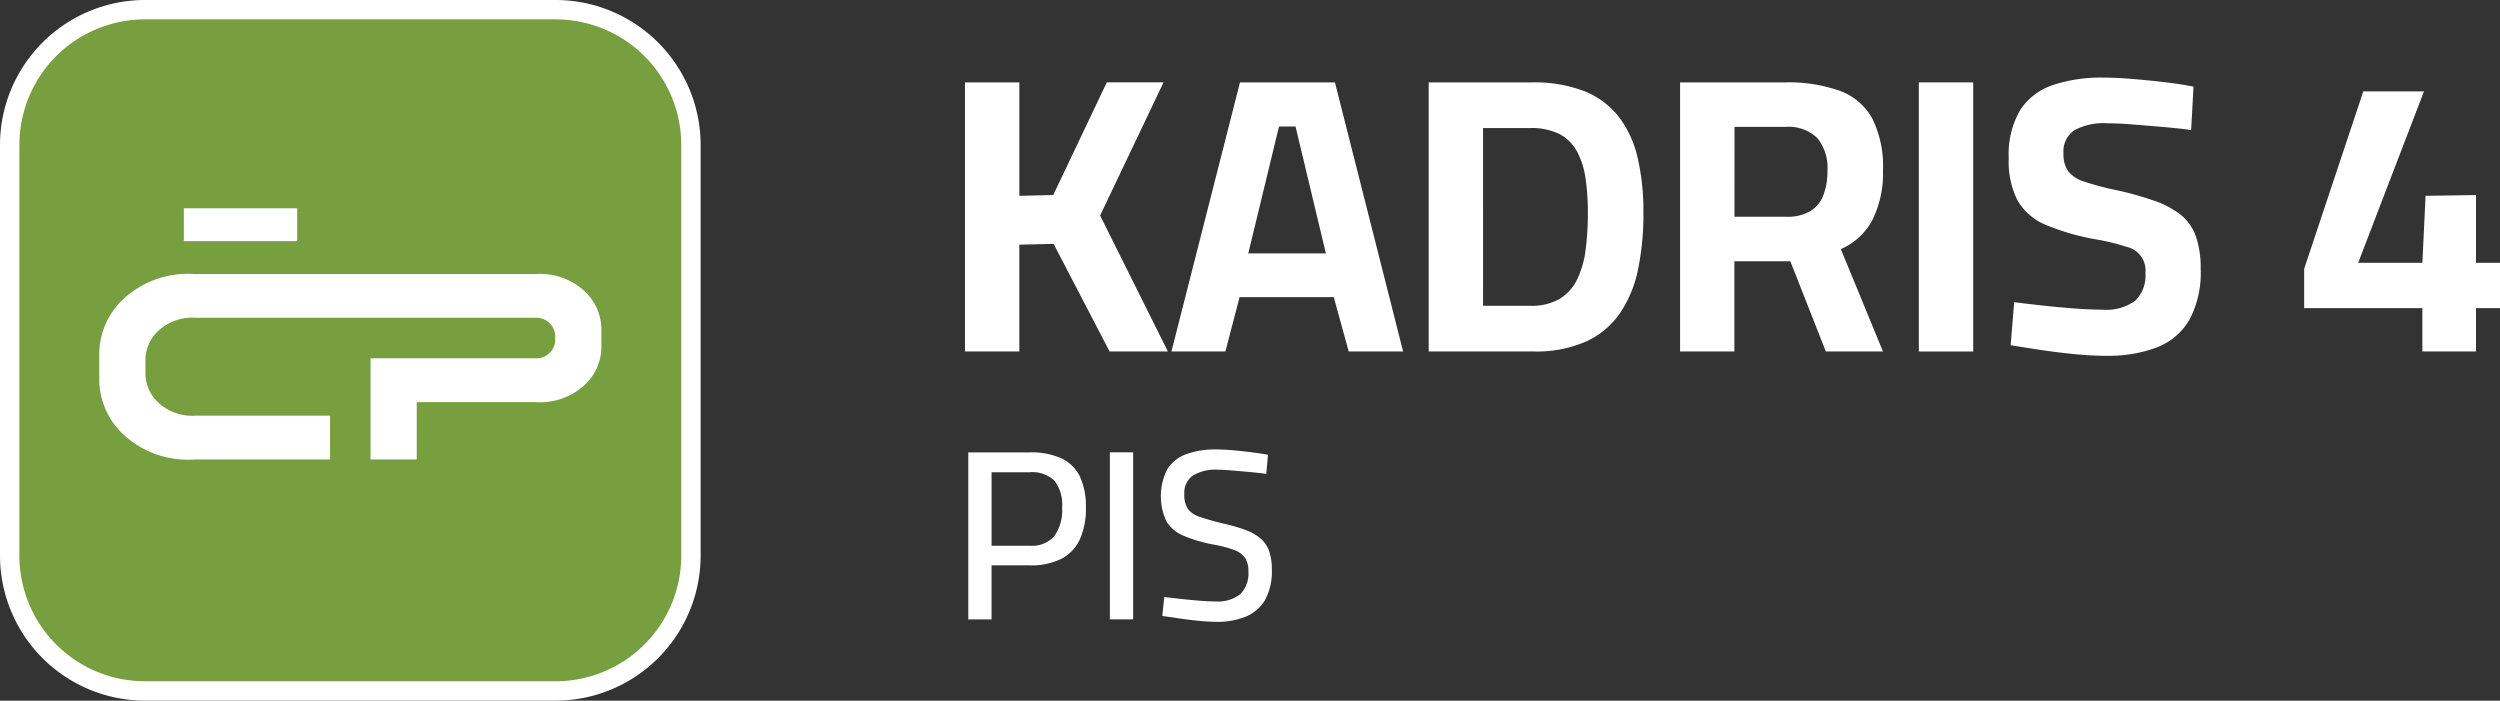
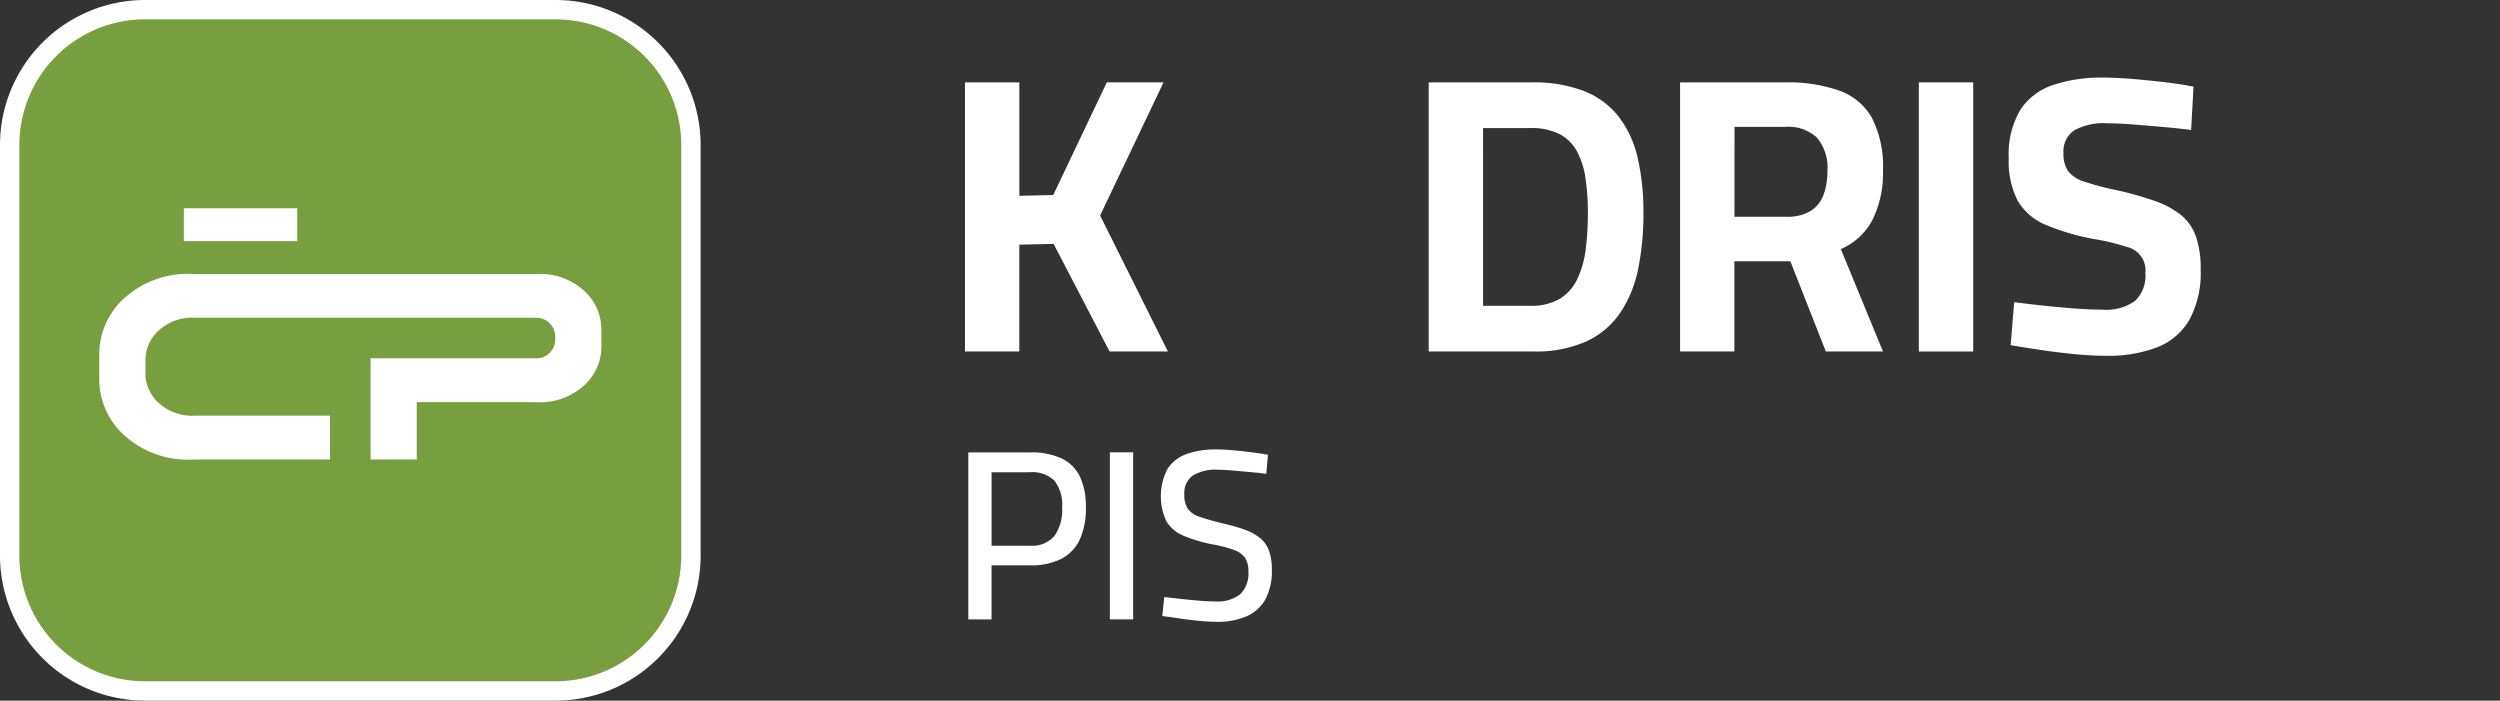
<svg xmlns="http://www.w3.org/2000/svg" width="157" height="44" viewBox="0 0 157 44">
  <rect x="0" y="0" width="157" height="44" fill="#333333" stroke="none" />
  <g id="Group_29139" data-name="Group 29139" transform="translate(11492.126 3508.046)">
    <g id="Group_29139-2" data-name="Group 29139" transform="translate(414.874 -363)">
      <g id="Group_29138" data-name="Group 29138" transform="translate(2665.298 12640.954)">
        <g id="Group_28239" data-name="Group 28239" transform="translate(-14572.298 -15786)">
          <g id="Group_28239-2" data-name="Group 28239">
            <path id="Path_107130" data-name="Path 107130" d="M8.5,0H34.287a8.5,8.5,0,0,1,8.5,8.5V34.286a8.5,8.5,0,0,1-8.5,8.5H8.5a8.5,8.5,0,0,1-8.5-8.5V8.5A8.5,8.5,0,0,1,8.5,0Z" transform="translate(0.608 0.608)" fill="#789f3f" />
            <path id="Path_107117" data-name="Path 107117" d="M34.894,0H9.106A9.116,9.116,0,0,0,0,9.106V34.894A9.116,9.116,0,0,0,9.106,44H34.894A9.115,9.115,0,0,0,44,34.894V9.106A9.116,9.116,0,0,0,34.894,0m0,1.216a7.889,7.889,0,0,1,7.889,7.889V34.894a7.889,7.889,0,0,1-7.889,7.889H9.106a7.889,7.889,0,0,1-7.889-7.889V9.106A7.889,7.889,0,0,1,9.106,1.216Z" fill="#fff" />
            <path id="Path_107118" data-name="Path 107118" d="M44.15,38.387v.92a3.277,3.277,0,0,1-.972,2.409,4.1,4.1,0,0,1-3.145,1.156H32.555v3.6h-2.9V40.119H40.033a1.167,1.167,0,0,0,.838-.312,1.154,1.154,0,0,0,.38-.921v-.079a1.185,1.185,0,0,0-1.219-1.234H18.665a3.138,3.138,0,0,0-2.405.883,2.508,2.508,0,0,0-.742,1.84V41a2.509,2.509,0,0,0,.742,1.84,3.138,3.138,0,0,0,2.405.883h8.446v2.751H18.58A5.943,5.943,0,0,1,14.025,44.8a4.754,4.754,0,0,1-1.407-3.487V39.982A4.754,4.754,0,0,1,14.025,36.5a5.941,5.941,0,0,1,4.555-1.672H29.657v0H40.033a4.105,4.105,0,0,1,3.145,1.157,3.276,3.276,0,0,1,.972,2.409" transform="translate(-6.384 -17.618)" fill="#fff" />
            <rect id="Rectangle_55232" data-name="Rectangle 55232" width="7.12" height="2.063" transform="translate(11.545 13.08)" fill="#fff" />
          </g>
        </g>
      </g>
    </g>
    <path id="Path_107906" data-name="Path 107906" d="M692.991,56.877v-16.9h6.458a8.745,8.745,0,0,1,3.328.557,5.135,5.135,0,0,1,2.165,1.621,6.723,6.723,0,0,1,1.175,2.573,14.954,14.954,0,0,1,.359,3.439,17.191,17.191,0,0,1-.334,3.538,7.615,7.615,0,0,1-1.126,2.746,5.2,5.2,0,0,1-2.128,1.794,7.81,7.81,0,0,1-3.34.631Zm3.415-2.87h2.945a3.526,3.526,0,0,0,1.88-.445,2.9,2.9,0,0,0,1.1-1.25,6.122,6.122,0,0,0,.52-1.856,17.935,17.935,0,0,0,.136-2.289A14.473,14.473,0,0,0,702.839,46a5.11,5.11,0,0,0-.532-1.682,2.666,2.666,0,0,0-1.089-1.089,3.913,3.913,0,0,0-1.868-.383h-2.945Z" transform="translate(-12095.395 -3542.849)" fill="#fff" />
    <path id="Path_107907" data-name="Path 107907" d="M814.976,56.877v-16.9h6.607a9.682,9.682,0,0,1,3.4.52,3.82,3.82,0,0,1,2.054,1.732,6.742,6.742,0,0,1,.681,3.291,6.574,6.574,0,0,1-.656,3.081,4.022,4.022,0,0,1-1.992,1.843l2.648,6.433h-3.588L821.9,51.21h-3.514v5.666Zm3.415-8.462h3.266a2.8,2.8,0,0,0,1.509-.359,1.994,1.994,0,0,0,.816-1.014,4.223,4.223,0,0,0,.248-1.5,2.96,2.96,0,0,0-.643-2.078,2.615,2.615,0,0,0-2-.693h-3.192Z" transform="translate(-12201.593 -3542.849)" fill="#fff" />
    <rect id="Rectangle_56394" data-name="Rectangle 56394" width="3.415" height="16.9" transform="translate(-11371.623 -3502.872)" fill="#fff" />
    <path id="Path_107908" data-name="Path 107908" d="M980.573,55.152q-.941,0-2.054-.111t-2.165-.272q-1.052-.161-1.794-.285l.223-2.7q.767.1,1.781.21t2.017.186q1,.074,1.745.074a3.1,3.1,0,0,0,2.054-.557,2.187,2.187,0,0,0,.643-1.744,1.514,1.514,0,0,0-1.188-1.645,13.18,13.18,0,0,0-1.856-.458,14.735,14.735,0,0,1-3.2-.916,3.661,3.661,0,0,1-1.782-1.534,5.4,5.4,0,0,1-.557-2.648,5.51,5.51,0,0,1,.718-3.031,3.921,3.921,0,0,1,2.054-1.571,9.48,9.48,0,0,1,3.142-.47q.817,0,1.868.087t2.078.21q1.026.124,1.744.272l-.148,2.722q-.742-.1-1.72-.186t-1.93-.161q-.953-.074-1.621-.074a3.815,3.815,0,0,0-2.078.445,1.6,1.6,0,0,0-.668,1.435,1.871,1.871,0,0,0,.3,1.138,2.067,2.067,0,0,0,1,.643,17.413,17.413,0,0,0,1.942.52,20.25,20.25,0,0,1,2.487.693,5.581,5.581,0,0,1,1.658.891,3.035,3.035,0,0,1,.928,1.336,6.075,6.075,0,0,1,.3,2.054,6.241,6.241,0,0,1-.705,3.18,4.025,4.025,0,0,1-2.029,1.732,8.524,8.524,0,0,1-3.18.532" transform="translate(-12340.418 -3540.853)" fill="#fff" />
-     <path id="Path_107909" data-name="Path 107909" d="M1125.257,60.705V57.984h-7.423V55.509l3.712-11.135h3.811l-4.132,10.763h4.033l.2-4.206,3.167-.049v4.256h1.51v2.846h-1.51v2.722Z" transform="translate(-12465.258 -3546.679)" fill="#fff" />
    <path id="Path_107910" data-name="Path 107910" d="M467.951,56.877v-16.9h3.415V47.1l2.128-.049,3.365-7.077h3.563l-3.984,8.363,4.256,8.537h-3.662l-3.514-6.755-2.153.049v6.705Z" transform="translate(-11899.477 -3542.849)" fill="#fff" />
-     <path id="Path_107911" data-name="Path 107911" d="M568.139,56.877l4.305-16.9h5.963l4.281,16.9h-3.415l-.94-3.415h-5.914l-.891,3.415Zm4.825-6.161h4.874l-1.905-7.967h-1.039Z" transform="translate(-11986.699 -3542.849)" fill="#fff" />
    <path id="Path_107927" data-name="Path 107927" d="M469.567,230v-10.49h3.867a4.577,4.577,0,0,1,1.979.373,2.439,2.439,0,0,1,1.157,1.134,4.4,4.4,0,0,1,.381,1.964,4.664,4.664,0,0,1-.381,1.994,2.592,2.592,0,0,1-1.157,1.218,4.212,4.212,0,0,1-1.979.411h-2.406V230Zm1.462-4.629h2.39a1.856,1.856,0,0,0,1.561-.617,2.839,2.839,0,0,0,.48-1.774,2.481,2.481,0,0,0-.48-1.69,2.008,2.008,0,0,0-1.561-.533h-2.39Z" transform="translate(-11900.884 -3699.146)" fill="#fff" />
    <rect id="Rectangle_56455" data-name="Rectangle 56455" width="1.462" height="10.49" transform="translate(-11422.426 -3479.64)" fill="#fff" />
    <path id="Path_107928" data-name="Path 107928" d="M566.5,228.919q-.487,0-1.119-.061t-1.241-.152q-.61-.091-1.066-.152l.122-1.188q.442.046,1.043.114t1.18.114q.579.045.99.046a2.285,2.285,0,0,0,1.561-.457,1.83,1.83,0,0,0,.51-1.431,1.52,1.52,0,0,0-.206-.845,1.414,1.414,0,0,0-.693-.5,7.468,7.468,0,0,0-1.31-.342,9.338,9.338,0,0,1-1.857-.548,2.267,2.267,0,0,1-1.081-.906,3.732,3.732,0,0,1,.069-3.3,2.368,2.368,0,0,1,1.2-.929,5.3,5.3,0,0,1,1.835-.289q.472,0,1.073.053t1.188.129q.586.076,1.012.152l-.107,1.2q-.442-.061-1.028-.114t-1.134-.1q-.548-.046-.883-.046a2.726,2.726,0,0,0-1.576.373,1.331,1.331,0,0,0-.525,1.165,1.587,1.587,0,0,0,.228.929,1.5,1.5,0,0,0,.761.5q.533.183,1.4.4a11.468,11.468,0,0,1,1.408.4,3.187,3.187,0,0,1,.967.533,1.868,1.868,0,0,1,.556.792,3.458,3.458,0,0,1,.175,1.188,3.716,3.716,0,0,1-.419,1.888,2.488,2.488,0,0,1-1.2,1.05,4.631,4.631,0,0,1-1.842.335" transform="translate(-11982.207 -3697.915)" fill="#fff" />
  </g>
</svg>